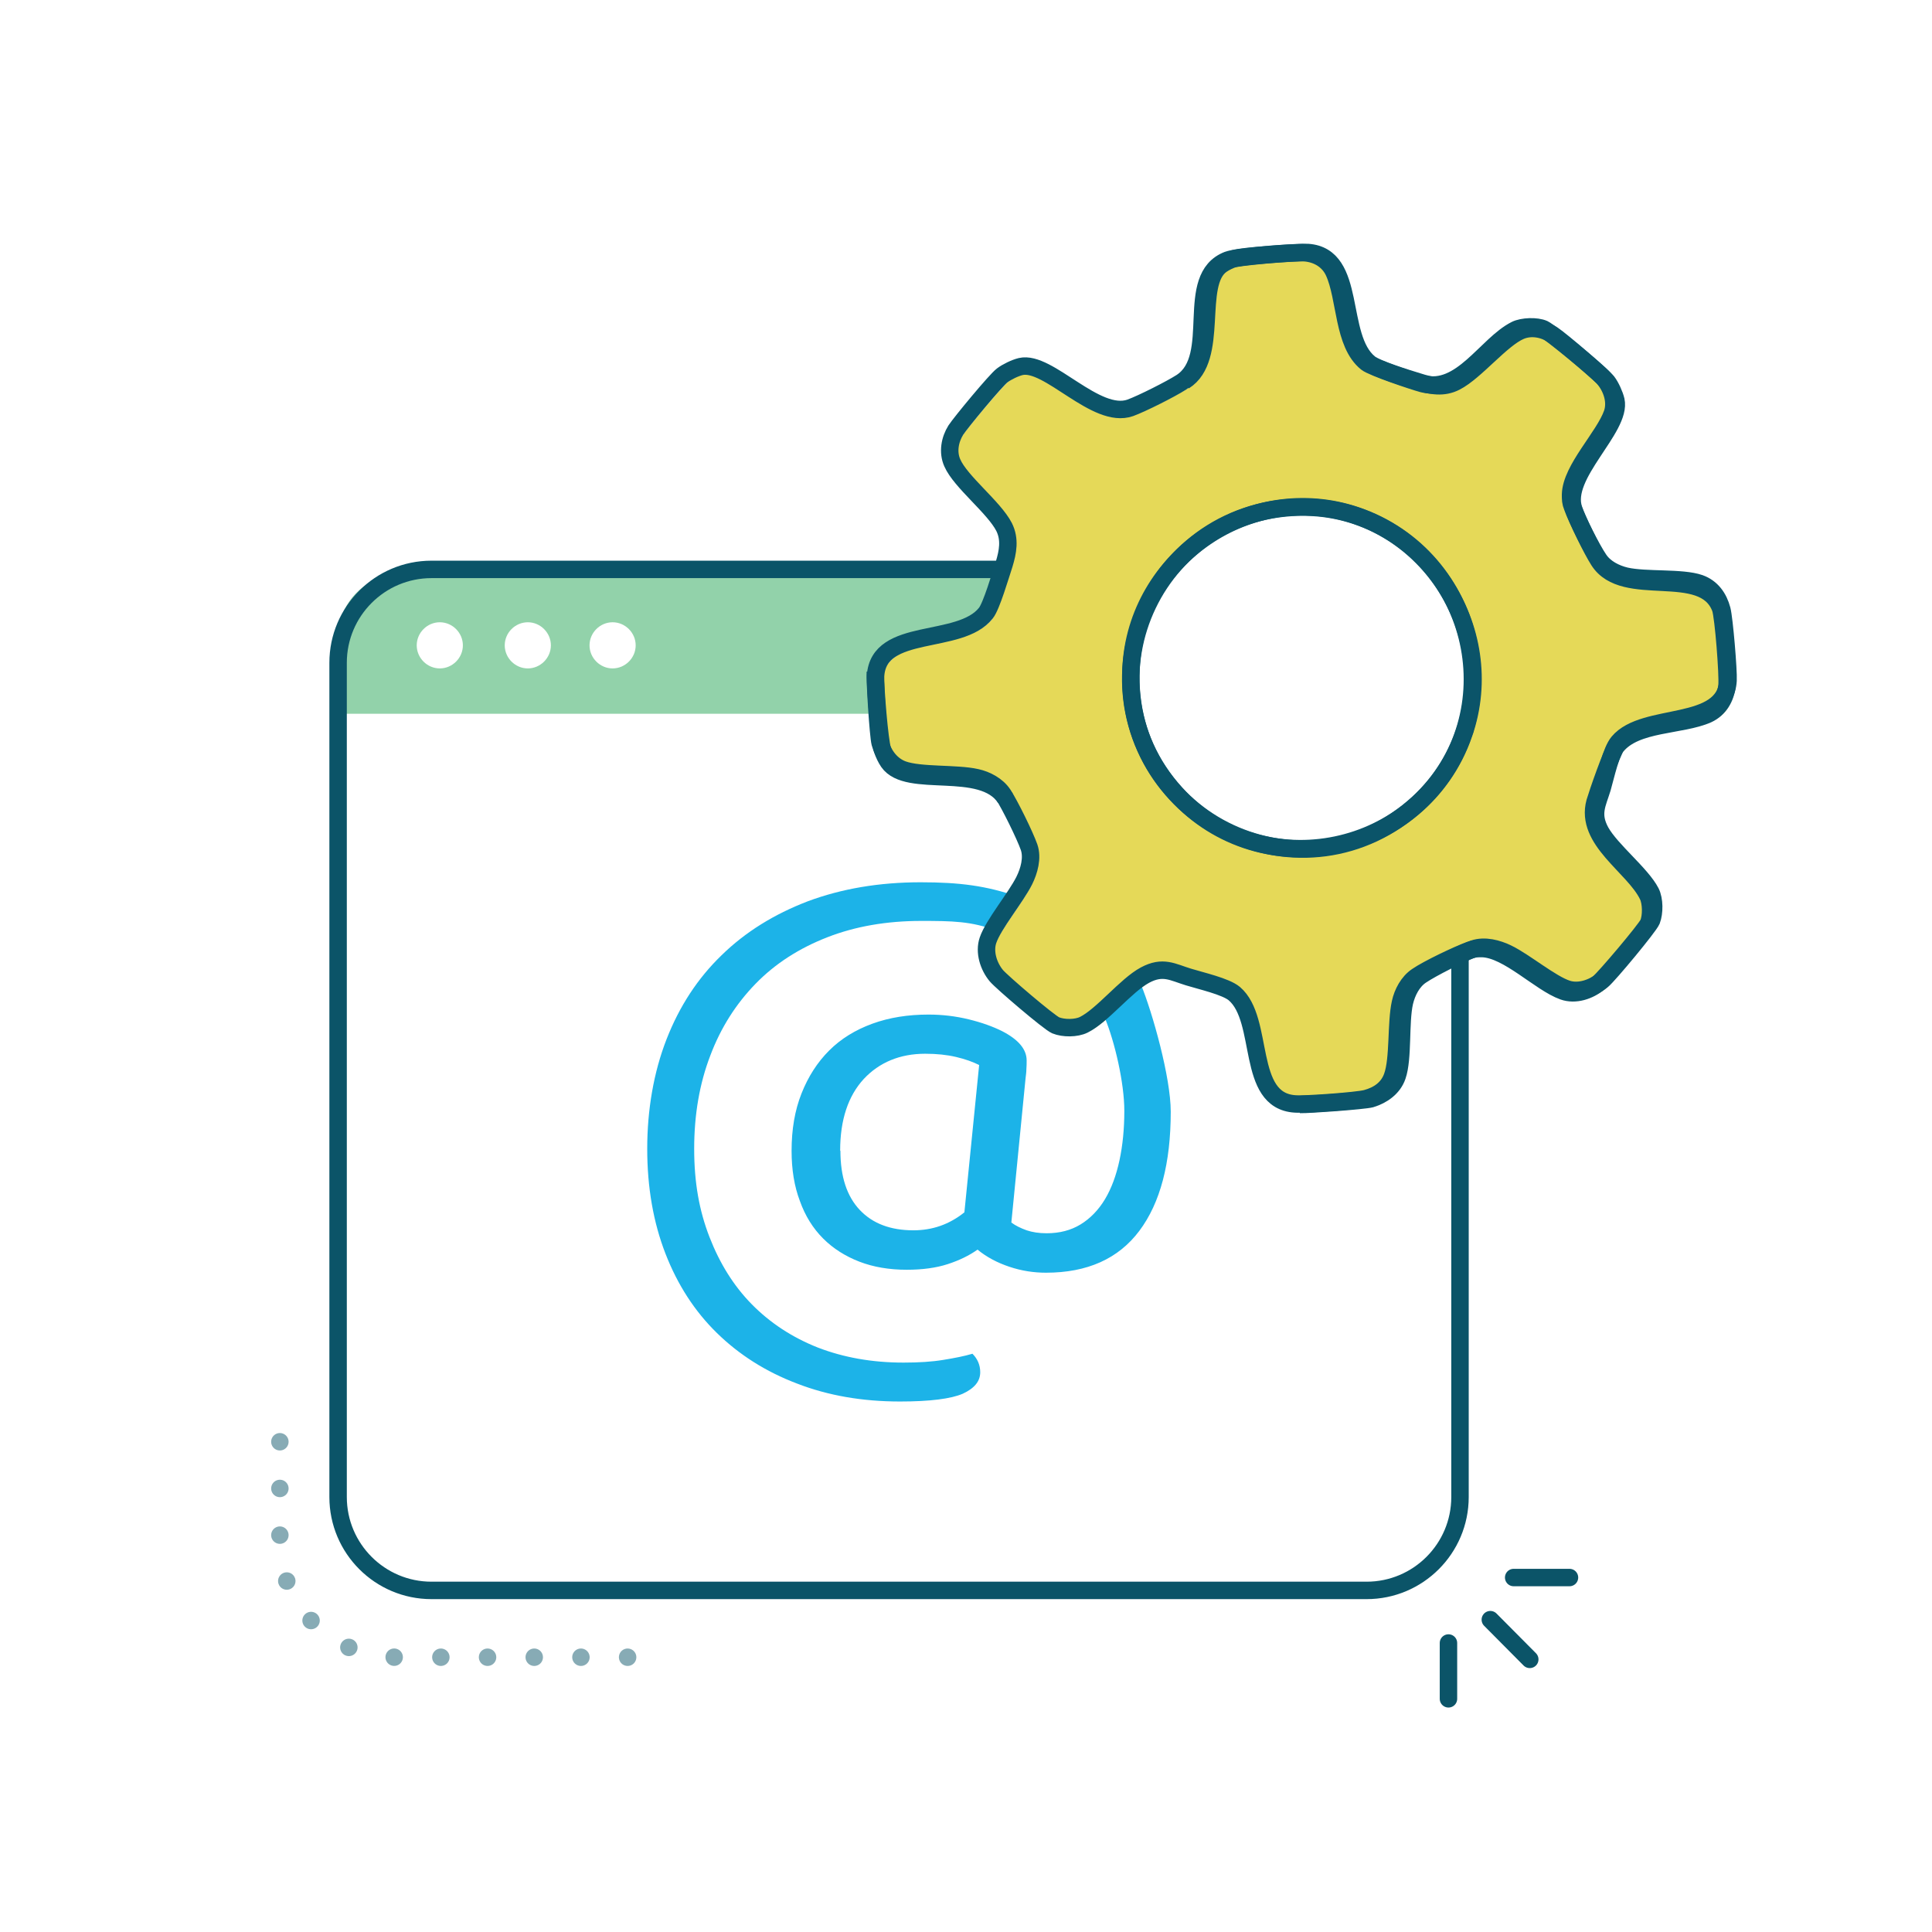
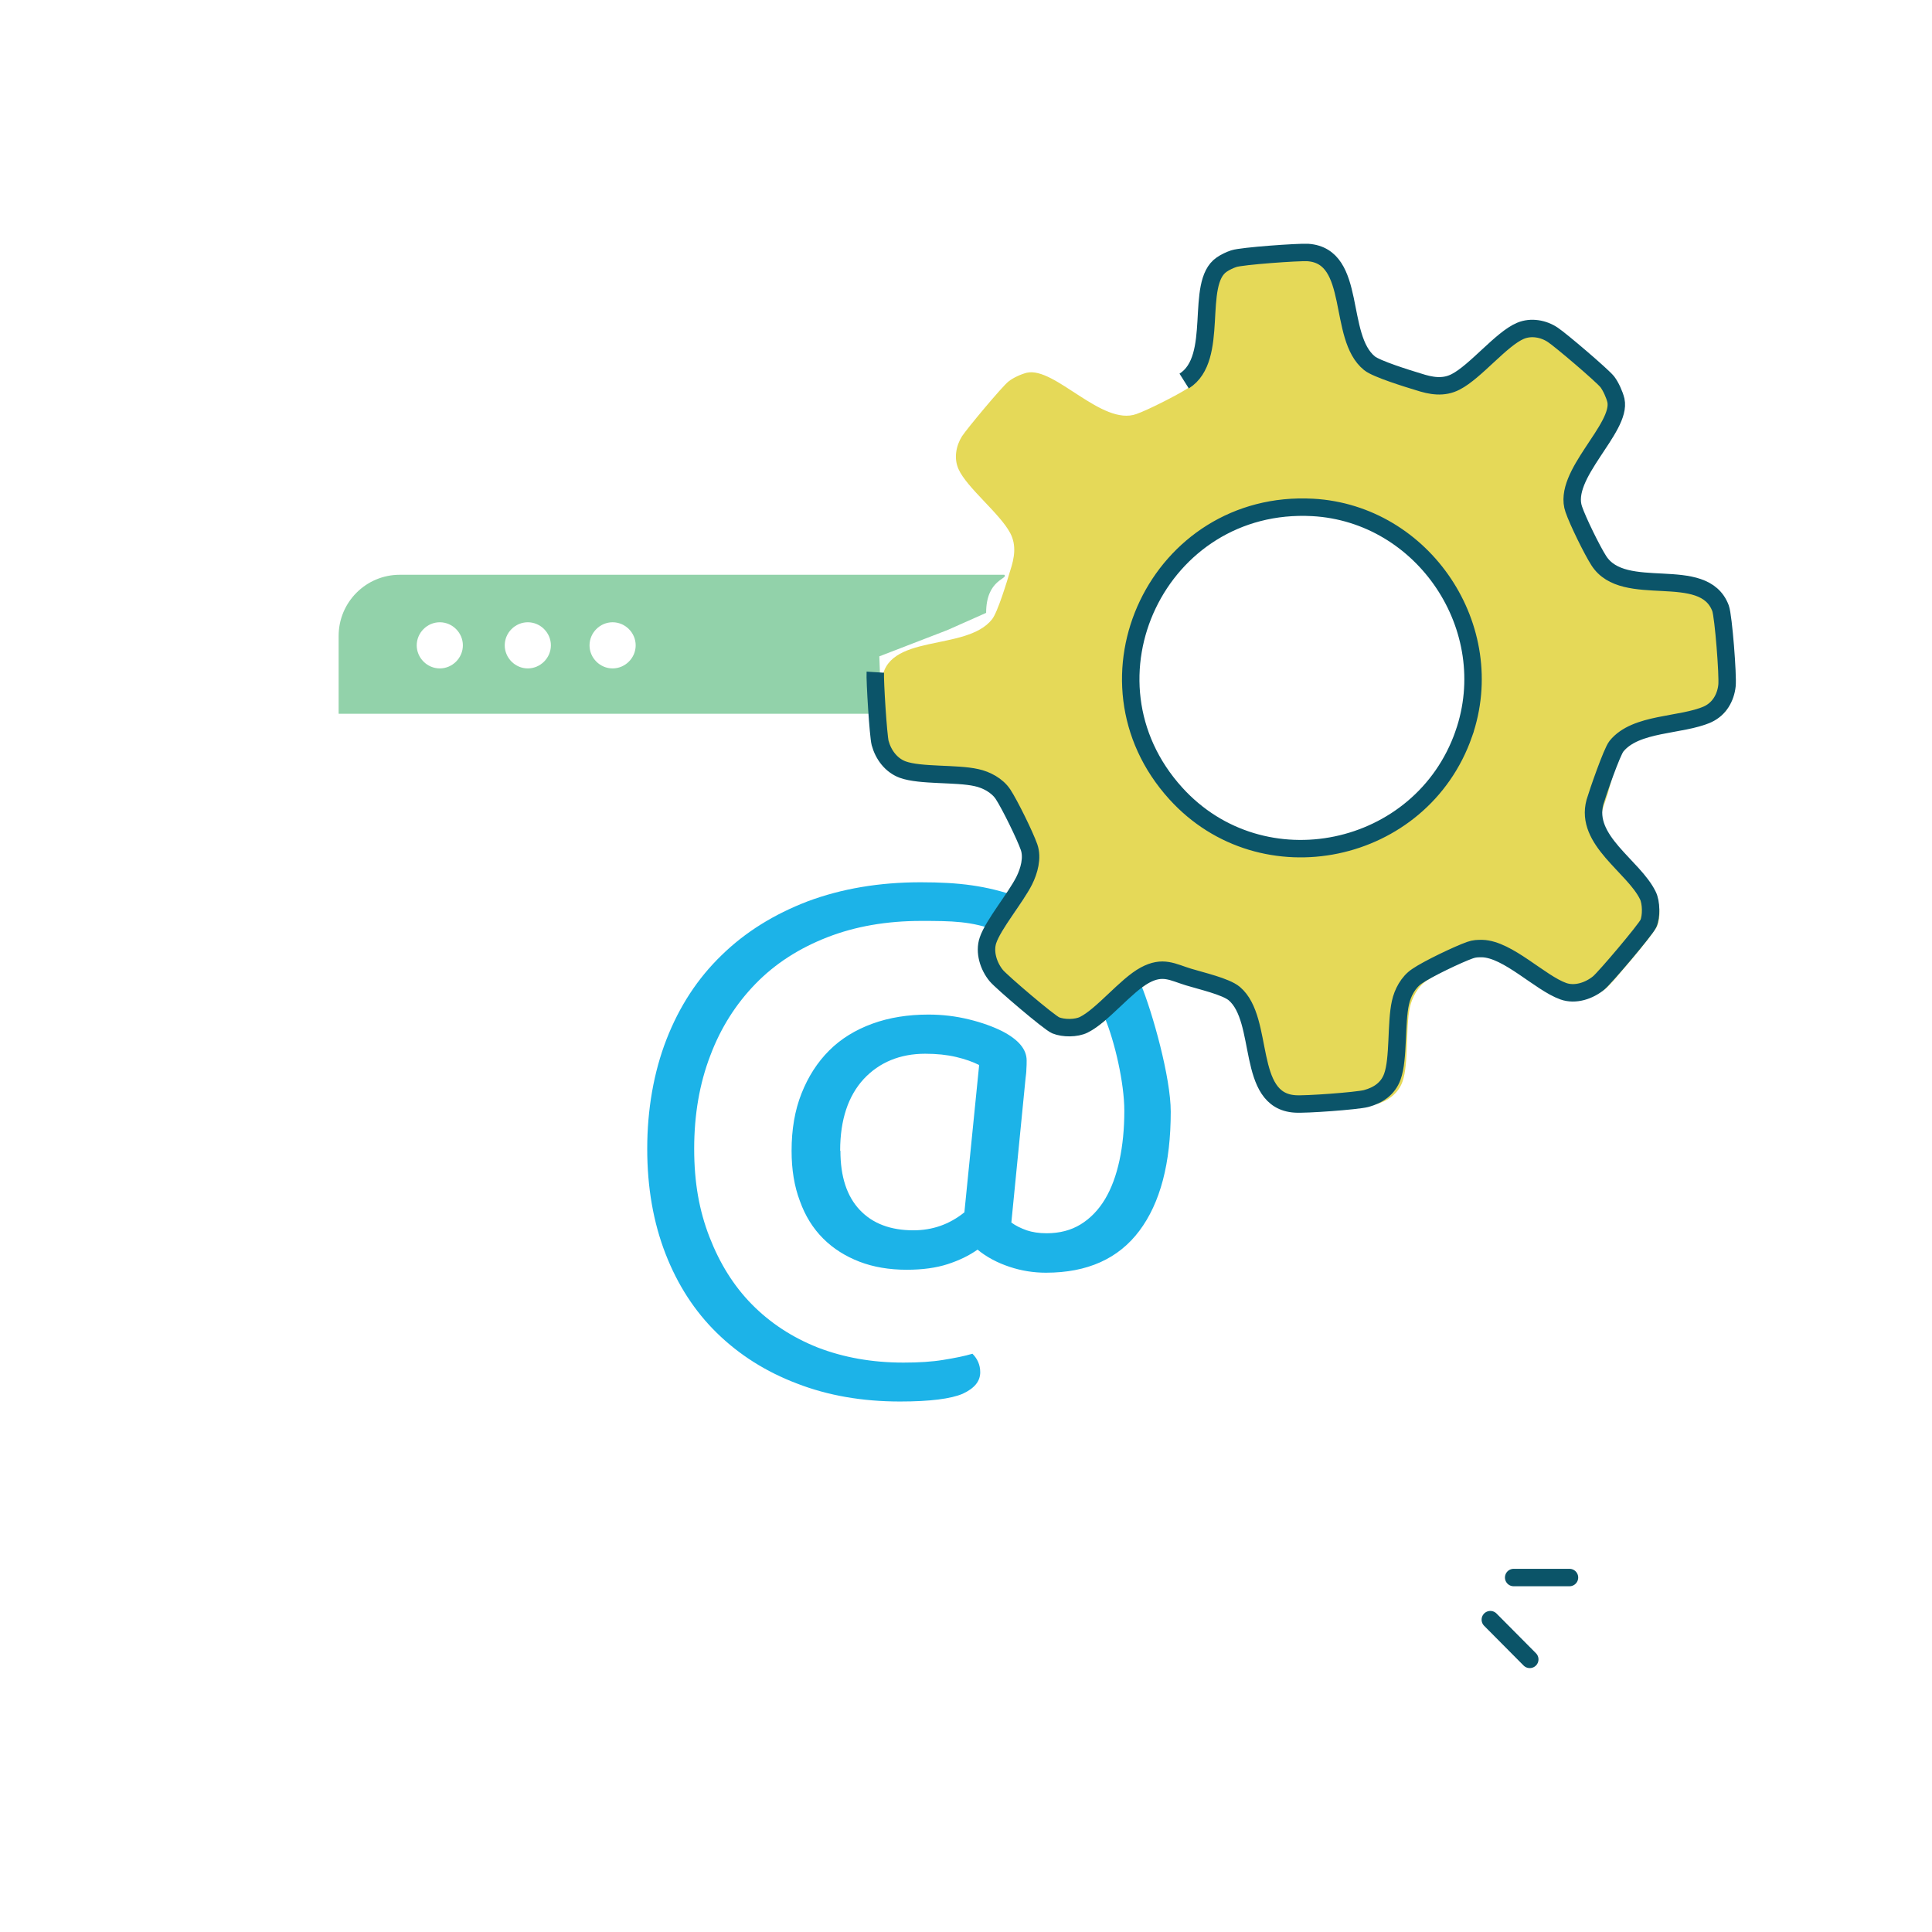
<svg xmlns="http://www.w3.org/2000/svg" id="Layer_1" data-name="Layer 1" viewBox="0 0 72 72">
  <defs>
    <style>
      .cls-1, .cls-2, .cls-3, .cls-4 {
        fill: none;
        stroke-miterlimit: 10;
        stroke-width: .65px;
      }

      .cls-1, .cls-2, .cls-4 {
        stroke: #0b5468;
      }

      .cls-2 {
        opacity: .49;
        stroke-dasharray: 0 1.74;
      }

      .cls-2, .cls-4 {
        stroke-linecap: round;
      }

      .cls-3 {
        stroke: #0b5469;
      }

      .cls-5 {
        fill: #1cb3e8;
      }

      .cls-6 {
        fill: #e5d958;
      }

      .cls-7 {
        fill: #6dc38e;
        opacity: .75;
      }
    </style>
  </defs>
  <path class="cls-6" d="M64.39,22.93c-.12-.45-.38-.82-.83-.98-.66-.23-2-.11-2.75-.27-.37-.08-.77-.29-1-.62-.11-.16-.27-.44-.43-.75-.21-.42-.41-.86-.5-1.11-.44-1.29,1.8-3.03,1.57-4.06-.05-.21-.19-.52-.32-.69-.03-.04-.12-.13-.22-.23-.08-.08-.19-.18-.36-.32-.53-.47-1.26-1.08-1.45-1.2-.02-.01-.05-.02-.07-.03-.13-.1-.24-.17-.29-.2-.27-.12-.79-.1-1.05.03-1.06.53-1.98,2.29-3.35,2.03-.09-.02-.18-.04-.26-.07-.4-.13-1.56-.49-1.82-.69-1.22-.98-.45-4-2.3-4.13-.1,0-.36,0-.66.02,0,0,0,0,0,0-.72.04-1.74.13-2.04.2-.12.02-.23.04-.27.06-1.69.64-.27,3.6-1.74,4.56-.39.25-1.47.8-1.9.95-1.28.46-3.04-1.77-4.08-1.54-.21.05-.52.19-.69.33-.24.19-1.54,1.75-1.73,2.04-.22.35-.31.82-.13,1.22.31.7,1.54,1.65,1.93,2.39.24.46.15.93,0,1.39-.12.4-.47,1.56-.68,1.82-.97,1.23-4,.48-4.11,2.34-.02.31.1,1.81.2,2.47,0,0-.02.01-.01.02,0,.02.02.05.03.07.02.09.03.16.04.2.05.15.13.32.22.45.71,1.02,3.49.02,4.36,1.35l.03.02c.28.48.73,1.41.86,1.79.14.4,0,.89-.18,1.25-.32.64-1.15,1.63-1.35,2.22-.15.44.02.97.31,1.32.2.24,1.98,1.75,2.21,1.85.29.12.77.12,1.05-.02.69-.34,1.57-1.47,2.28-1.85.67-.36,1.03-.11,1.62.07.45.14,1.39.35,1.71.62,1.15.98.41,3.98,2.26,4.11.38.03,2.3-.11,2.65-.2.04,0,.07-.03.1-.04.01.01.03.03.04.03.44-.12.83-.41.98-.85.23-.66.11-2,.27-2.75.08-.37.29-.77.62-1,.13-.09.35-.22.61-.35.46-.23.98-.47,1.26-.57.17-.06.28-.07.46-.06.95.03,2.15,1.28,3.02,1.59.45.16.96-.02,1.32-.31.04-.03.13-.12.23-.23.03-.03.07-.07.11-.12.02-.03.05-.05.07-.08.05-.06.1-.12.16-.19.49-.56,1.11-1.32,1.25-1.55.06-.08.1-.15.11-.18.12-.29.11-.77-.03-1.05-.35-.69-1.48-1.56-1.87-2.26-.37-.66-.12-1.03.06-1.62.05-.18.12-.45.2-.72.15-.39.29-.73.36-.83.72-.89,2.41-.75,3.4-1.19.43-.19.67-.61.72-1.07,0-.04,0-.1,0-.17,0-.01,0-.02,0-.03.02-.38-.13-2.3-.23-2.64ZM50.89,31.47s-.07.03-.11.04c-.24.08-.48.14-.72.2-.02,0-.03,0-.05,0-.24.05-.48.08-.72.1-.05,0-.11,0-.16,0-.2.01-.39.02-.59.01-.25,0-.5-.03-.74-.06,0,0-.01,0-.02,0-1.19-.19-2.31-.71-3.22-1.5-.04-.03-.07-.07-.11-.11-.16-.14-.31-.29-.45-.45-.44-.5-.79-1.03-1.05-1.59,0-.01-.01-.03-.02-.04-.06-.13-.1-.27-.15-.41-.17-.47-.31-.97-.37-1.5,0-.02,0-.03,0-.05-.03-.29-.03-.58-.03-.88.08-1.76.89-3.45,2.22-4.61.1-.08.21-.16.31-.24.1-.08.2-.16.31-.23.13-.09.27-.17.41-.25.11-.06.22-.12.33-.17.12-.06.24-.12.36-.17.84-.34,1.79-.52,2.82-.46.77.04,1.49.23,2.16.52,0,0,.02,0,.03.01.22.1.43.21.63.33,0,0,0,0,0,0,.97.58,1.76,1.41,2.31,2.38.04.08.09.15.13.23.01.03.03.06.04.09,1.14,2.38.81,5.42-1.37,7.43-.5.46-1.03.81-1.58,1.08-.2.1-.41.18-.62.25Z" />
  <g>
    <line class="cls-4" x1="55.54" y1="60.36" x2="57.01" y2="61.84" />
-     <line class="cls-4" x1="53.98" y1="61.23" x2="53.98" y2="63.31" />
    <line class="cls-4" x1="56.41" y1="58.79" x2="58.49" y2="58.79" />
  </g>
  <path class="cls-7" d="M36.75,22.84l-1.44.64-2.54.98.08,2.14H12.62v-2.9c0-1.26,1.02-2.28,2.28-2.28h22.53c.16.16-.68.16-.68,1.42ZM19.67,23.19c-.47,0-.86.39-.86.86s.39.86.86.86.86-.39.86-.86-.39-.86-.86-.86ZM16.39,23.19c-.47,0-.86.39-.86.86s.39.86.86.86.86-.39.86-.86-.39-.86-.86-.86ZM22.83,23.19c-.47,0-.86.39-.86.86s.39.86.86.86.86-.39.86-.86-.39-.86-.86-.86Z" />
-   <path class="cls-2" d="M10.43,53.73v3.72c0,2.38,1.93,4.31,4.31,4.31h10.28" />
-   <path class="cls-1" d="M54.41,35.42v20.37c0,1.92-1.56,3.48-3.48,3.48H16.08c-1.92,0-3.48-1.56-3.48-3.48v-31.09c0-1.92,1.56-3.48,3.48-3.48h21.35" />
  <path class="cls-5" d="M37.13,34.68c-.93-.35-1.65-.36-2.8-.36-1.28,0-2.45.2-3.5.61s-1.94.98-2.67,1.73c-.73.75-1.3,1.64-1.69,2.68-.4,1.04-.6,2.2-.6,3.47s.19,2.31.57,3.29.9,1.82,1.58,2.51c.68.69,1.5,1.23,2.46,1.61.96.37,2.02.56,3.19.56.56,0,1.06-.03,1.48-.1.43-.07.79-.14,1.09-.23.19.19.29.42.29.69,0,.34-.22.6-.65.8-.44.19-1.22.29-2.34.29-1.4,0-2.68-.22-3.84-.67-1.16-.44-2.15-1.07-2.98-1.88-.83-.81-1.47-1.8-1.92-2.96s-.68-2.46-.68-3.91.24-2.85.72-4.08c.48-1.23,1.16-2.27,2.05-3.13.89-.87,1.96-1.53,3.21-2.01,1.26-.47,2.66-.71,4.21-.71,1.45,0,2.45.13,3.6.53M42.52,36.69c.43,1.05,1.11,3.46,1.11,4.74,0,1.92-.39,3.4-1.17,4.44-.78,1.04-1.94,1.56-3.48,1.56-.46,0-.91-.07-1.36-.22-.45-.15-.85-.36-1.19-.64-.31.22-.68.4-1.11.54-.43.14-.94.21-1.53.21-.65,0-1.24-.1-1.76-.3-.52-.2-.98-.49-1.35-.86-.38-.38-.67-.84-.87-1.4-.21-.55-.31-1.18-.31-1.87,0-.8.12-1.51.37-2.14s.59-1.16,1.03-1.6c.44-.44.98-.77,1.61-1,.63-.23,1.33-.34,2.09-.34.52,0,1.02.06,1.51.18.49.12.9.27,1.24.44.6.31.91.67.91,1.09,0,.1,0,.21-.01.33,0,.12-.02.23-.03.33l-.53,5.38c.16.12.35.21.57.29.21.07.46.11.74.11.49,0,.91-.11,1.27-.33.36-.22.67-.54.91-.94s.42-.89.54-1.45.18-1.17.18-1.84c0-1.05-.36-2.58-.72-3.45M31.32,42.89c0,.96.24,1.69.72,2.2.48.51,1.15.76,2,.76.71,0,1.34-.22,1.9-.67l.55-5.49c-.24-.12-.52-.22-.86-.3s-.72-.12-1.15-.12c-.94,0-1.71.32-2.29.94-.58.63-.88,1.52-.88,2.67Z" />
-   <path class="cls-3" d="M37.47,29.75c-.87-1.34-3.65-.33-4.36-1.35-.09-.13-.17-.3-.22-.45-.11-.3-.28-2.4-.26-2.76.11-1.86,3.14-1.11,4.11-2.34.21-.26.55-1.43.68-1.82.14-.46.23-.93,0-1.39-.38-.74-1.62-1.68-1.93-2.39-.18-.4-.09-.87.13-1.22.19-.29,1.49-1.86,1.73-2.04.17-.13.48-.28.69-.33,1.03-.24,2.8,1.99,4.08,1.54.44-.16,1.51-.7,1.9-.95,1.47-.95.05-3.91,1.74-4.56.3-.12,2.51-.3,2.88-.27.46.04.87.28,1.07.71.45.98.33,2.68,1.22,3.39.21.17,1.75.69,2.09.78,1.44.37,2.37-1.46,3.46-2.01.26-.13.78-.15,1.05-.03.25.12,2.03,1.59,2.23,1.83.3.35.48.86.33,1.31-.3.87-1.54,2.08-1.56,3.03,0,.18,0,.29.07.46.16.45.72,1.57.99,1.96.22.33.62.53,1,.62.75.17,2.09.04,2.75.27.45.16.71.53.83.98.09.35.25,2.27.23,2.64-.11,1.85-3.12,1.14-4.09,2.3-.27.32-.47,1.26-.6,1.71-.18.59-.42.96-.06,1.62.39.7,1.52,1.58,1.87,2.26.14.28.14.76.03,1.05-.1.24-1.59,2.03-1.83,2.23-.35.29-.87.47-1.31.33-.6-.19-1.59-1.02-2.23-1.33-.37-.18-.85-.31-1.26-.17-.43.15-1.58.73-1.96.99-.33.22-.53.62-.62,1-.17.75-.04,2.09-.27,2.75-.15.44-.55.72-.98.85-.26.07-2.33.22-2.64.21M50.53,19.21c-3.94-1.33-8.2,1.57-8.38,5.71-.26,5.75,6.5,8.89,10.71,5,3.52-3.26,2.22-9.17-2.33-10.71Z" />
  <path class="cls-3" d="M44.13,14.2c1.35-.85.37-3.64,1.4-4.34.13-.09.3-.17.45-.22.3-.1,2.4-.25,2.76-.23,1.86.13,1.08,3.15,2.3,4.13.26.21,1.42.57,1.82.69.46.15.93.24,1.39,0,.74-.38,1.7-1.6,2.41-1.9.4-.17.87-.08,1.21.15.29.19,1.84,1.51,2.03,1.75.13.17.27.48.32.69.23,1.04-2.02,2.78-1.57,4.06.15.44.68,1.52.93,1.91.94,1.48,3.91.09,4.54,1.78.11.31.28,2.51.24,2.88-.05.46-.29.87-.72,1.07-.99.44-2.68.3-3.4,1.19-.17.21-.7,1.74-.8,2.08-.39,1.43,1.44,2.39,1.97,3.48.13.26.14.78.02,1.05-.12.25-1.61,2.01-1.85,2.21-.35.29-.87.47-1.32.31-.87-.31-2.06-1.56-3.02-1.59-.18,0-.29,0-.46.06-.45.16-1.58.7-1.97.97-.33.22-.54.62-.62.99-.17.75-.06,2.09-.3,2.75-.16.45-.53.7-.98.82-.35.09-2.27.23-2.65.2-1.85-.12-1.11-3.13-2.26-4.11-.32-.27-1.26-.48-1.71-.62-.59-.18-.95-.43-1.62-.07-.71.38-1.59,1.51-2.28,1.85-.28.14-.76.14-1.05.02-.24-.1-2.01-1.61-2.21-1.85-.29-.35-.46-.88-.31-1.32.2-.59,1.03-1.58,1.35-2.22.18-.36.32-.85.18-1.25-.15-.43-.72-1.59-.97-1.97-.22-.33-.62-.54-.99-.62-.75-.17-2.09-.06-2.75-.3-.43-.16-.72-.55-.84-.99-.07-.26-.2-2.33-.18-2.64M54.55,27.35c1.37-3.93-1.49-8.21-5.63-8.44-5.74-.31-8.95,6.42-5.1,10.66,3.22,3.55,9.15,2.31,10.73-2.22Z" />
</svg>